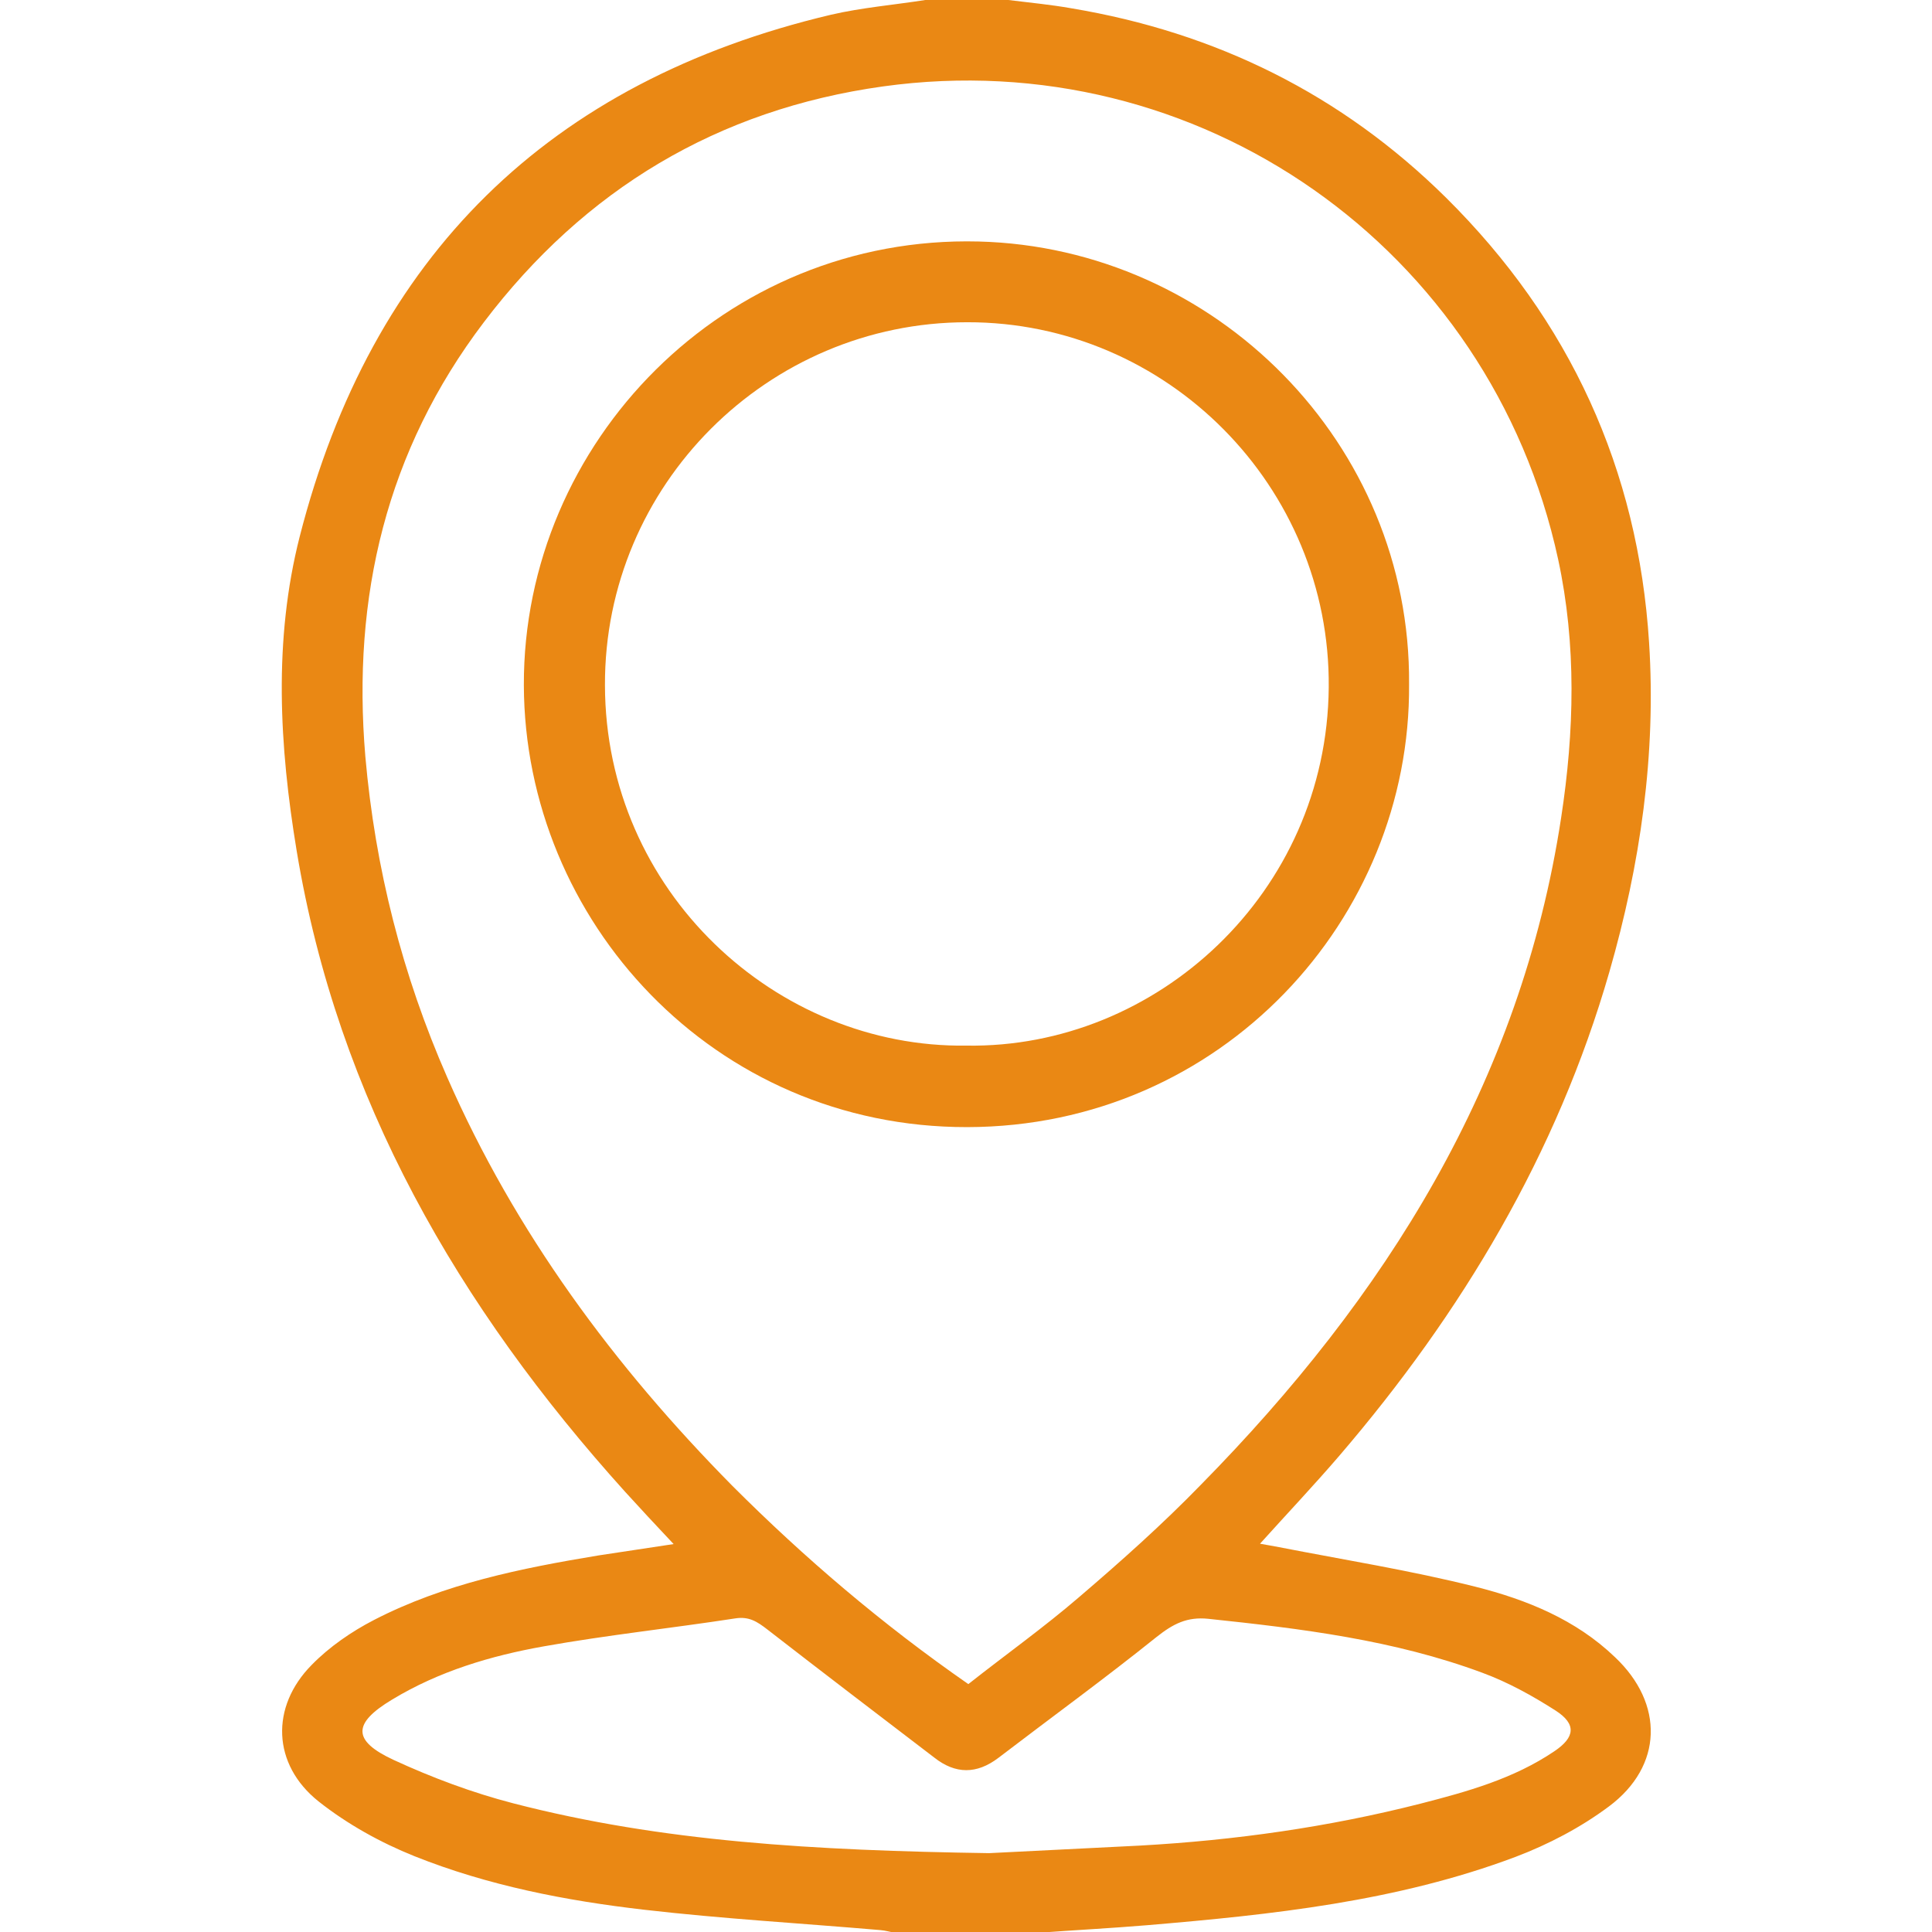
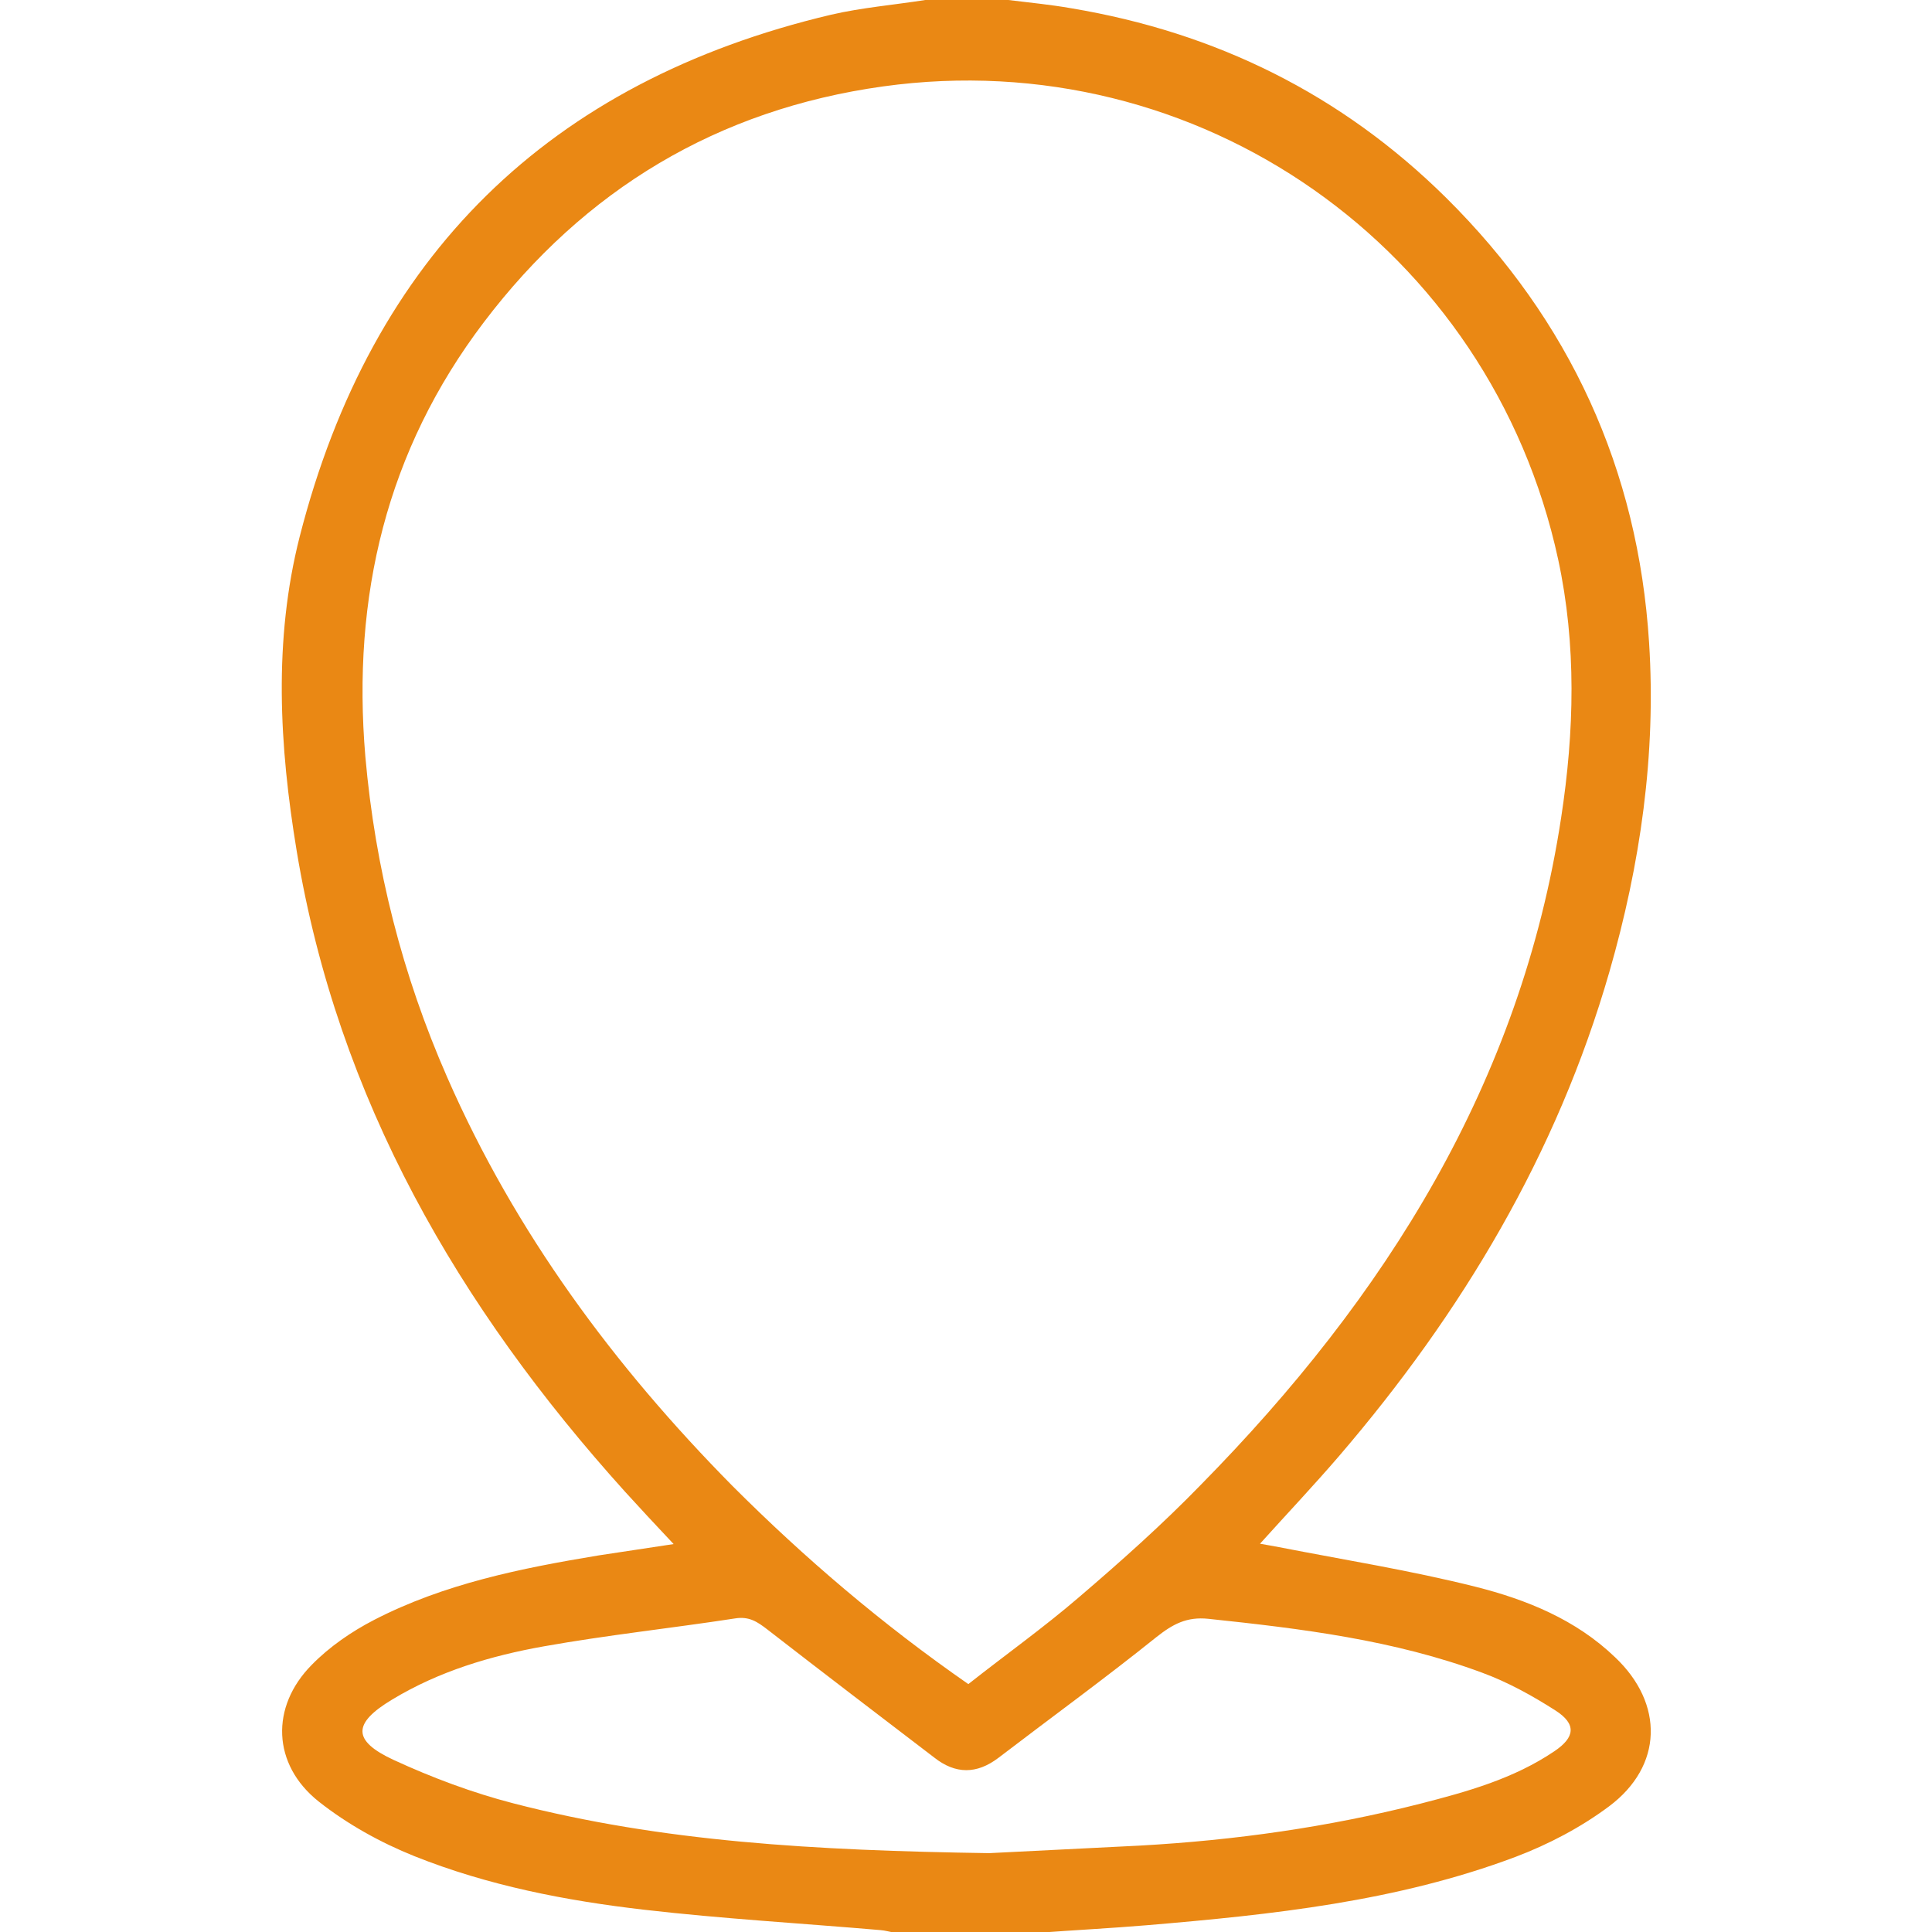
<svg xmlns="http://www.w3.org/2000/svg" width="48" height="48" viewBox="0 0 48 48" fill="none">
  <g clip-path="url(#clip0_1014_763)">
    <path d="M22.989 0C23.674 0 24.368 0 25.052 0C25.577 0.066 26.093 0.113 26.618 0.206C30.208 0.806 33.33 2.344 35.927 4.912C39.002 7.959 40.699 11.662 40.971 15.966C41.149 18.741 40.755 21.469 39.986 24.141C38.683 28.669 36.321 32.616 33.274 36.169C32.646 36.9 31.989 37.594 31.305 38.353C31.502 38.391 31.633 38.409 31.774 38.438C33.405 38.756 35.055 39.019 36.658 39.422C37.924 39.741 39.152 40.237 40.127 41.175C41.346 42.328 41.318 43.875 39.977 44.878C39.274 45.403 38.468 45.825 37.652 46.134C34.708 47.241 31.605 47.569 28.502 47.831C27.602 47.906 26.702 47.953 25.802 48.019C24.611 48.019 23.43 48.019 22.239 48.019C22.118 48 21.996 47.962 21.874 47.953C19.915 47.784 17.955 47.672 16.005 47.447C14.055 47.222 12.124 46.847 10.296 46.116C9.452 45.778 8.627 45.319 7.915 44.756C6.761 43.837 6.715 42.403 7.746 41.362C8.186 40.913 8.73 40.538 9.293 40.247C11.036 39.347 12.949 38.962 14.871 38.644C15.471 38.55 16.071 38.466 16.736 38.362C16.286 37.884 15.902 37.472 15.527 37.059C11.393 32.475 8.393 27.309 7.371 21.141C6.94 18.534 6.79 15.909 7.446 13.331C9.227 6.366 13.633 2.025 20.646 0.366C21.415 0.188 22.211 0.122 22.989 0ZM24.058 41.841C24.986 41.109 25.933 40.434 26.805 39.684C27.846 38.794 28.877 37.875 29.833 36.891C34.418 32.231 37.783 26.906 38.786 20.316C39.114 18.178 39.171 16.022 38.711 13.894C37.033 6.15 29.768 1.059 21.939 2.147C17.833 2.719 14.524 4.706 12.021 8.006C9.602 11.194 8.74 14.822 9.077 18.797C9.321 21.572 9.996 24.225 11.111 26.766C12.799 30.619 15.255 33.938 18.199 36.919C19.989 38.709 21.911 40.35 24.058 41.841ZM24.574 46.041C25.455 45.994 26.89 45.928 28.324 45.853C30.677 45.722 33.002 45.394 35.289 44.812C36.452 44.513 37.605 44.194 38.618 43.509C39.133 43.163 39.171 42.834 38.646 42.497C38.074 42.131 37.465 41.794 36.827 41.559C34.633 40.744 32.327 40.462 30.021 40.219C29.486 40.163 29.14 40.35 28.736 40.669C27.452 41.7 26.111 42.675 24.799 43.678C24.265 44.081 23.739 44.081 23.215 43.669C21.827 42.609 20.439 41.55 19.061 40.481C18.818 40.294 18.611 40.153 18.265 40.209C16.68 40.453 15.086 40.622 13.511 40.903C12.19 41.138 10.905 41.522 9.743 42.225C8.758 42.816 8.749 43.247 9.78 43.725C10.736 44.166 11.739 44.541 12.752 44.803C16.446 45.759 20.224 45.975 24.574 46.041Z" fill="#EA8814" />
-     <path d="M35.008 16.997C35.055 22.828 30.349 27.994 24.03 28.003C17.73 28.012 13.034 22.875 13.015 17.025C12.996 10.987 18.002 5.841 24.312 6C30.199 6.15 35.055 11.025 35.008 16.997ZM24.012 25.978C28.727 26.053 32.965 22.191 33.012 17.081C33.059 12.084 28.99 7.997 24.03 8.006C19.071 8.006 15.012 12.056 15.03 17.025C15.04 22.144 19.277 26.044 24.012 25.978Z" fill="#EA8814" />
  </g>
  <defs>
    <clipPath id="clip0_1014_763">
      <rect width="48" height="48" fill="white" />
    </clipPath>
  </defs>
</svg>